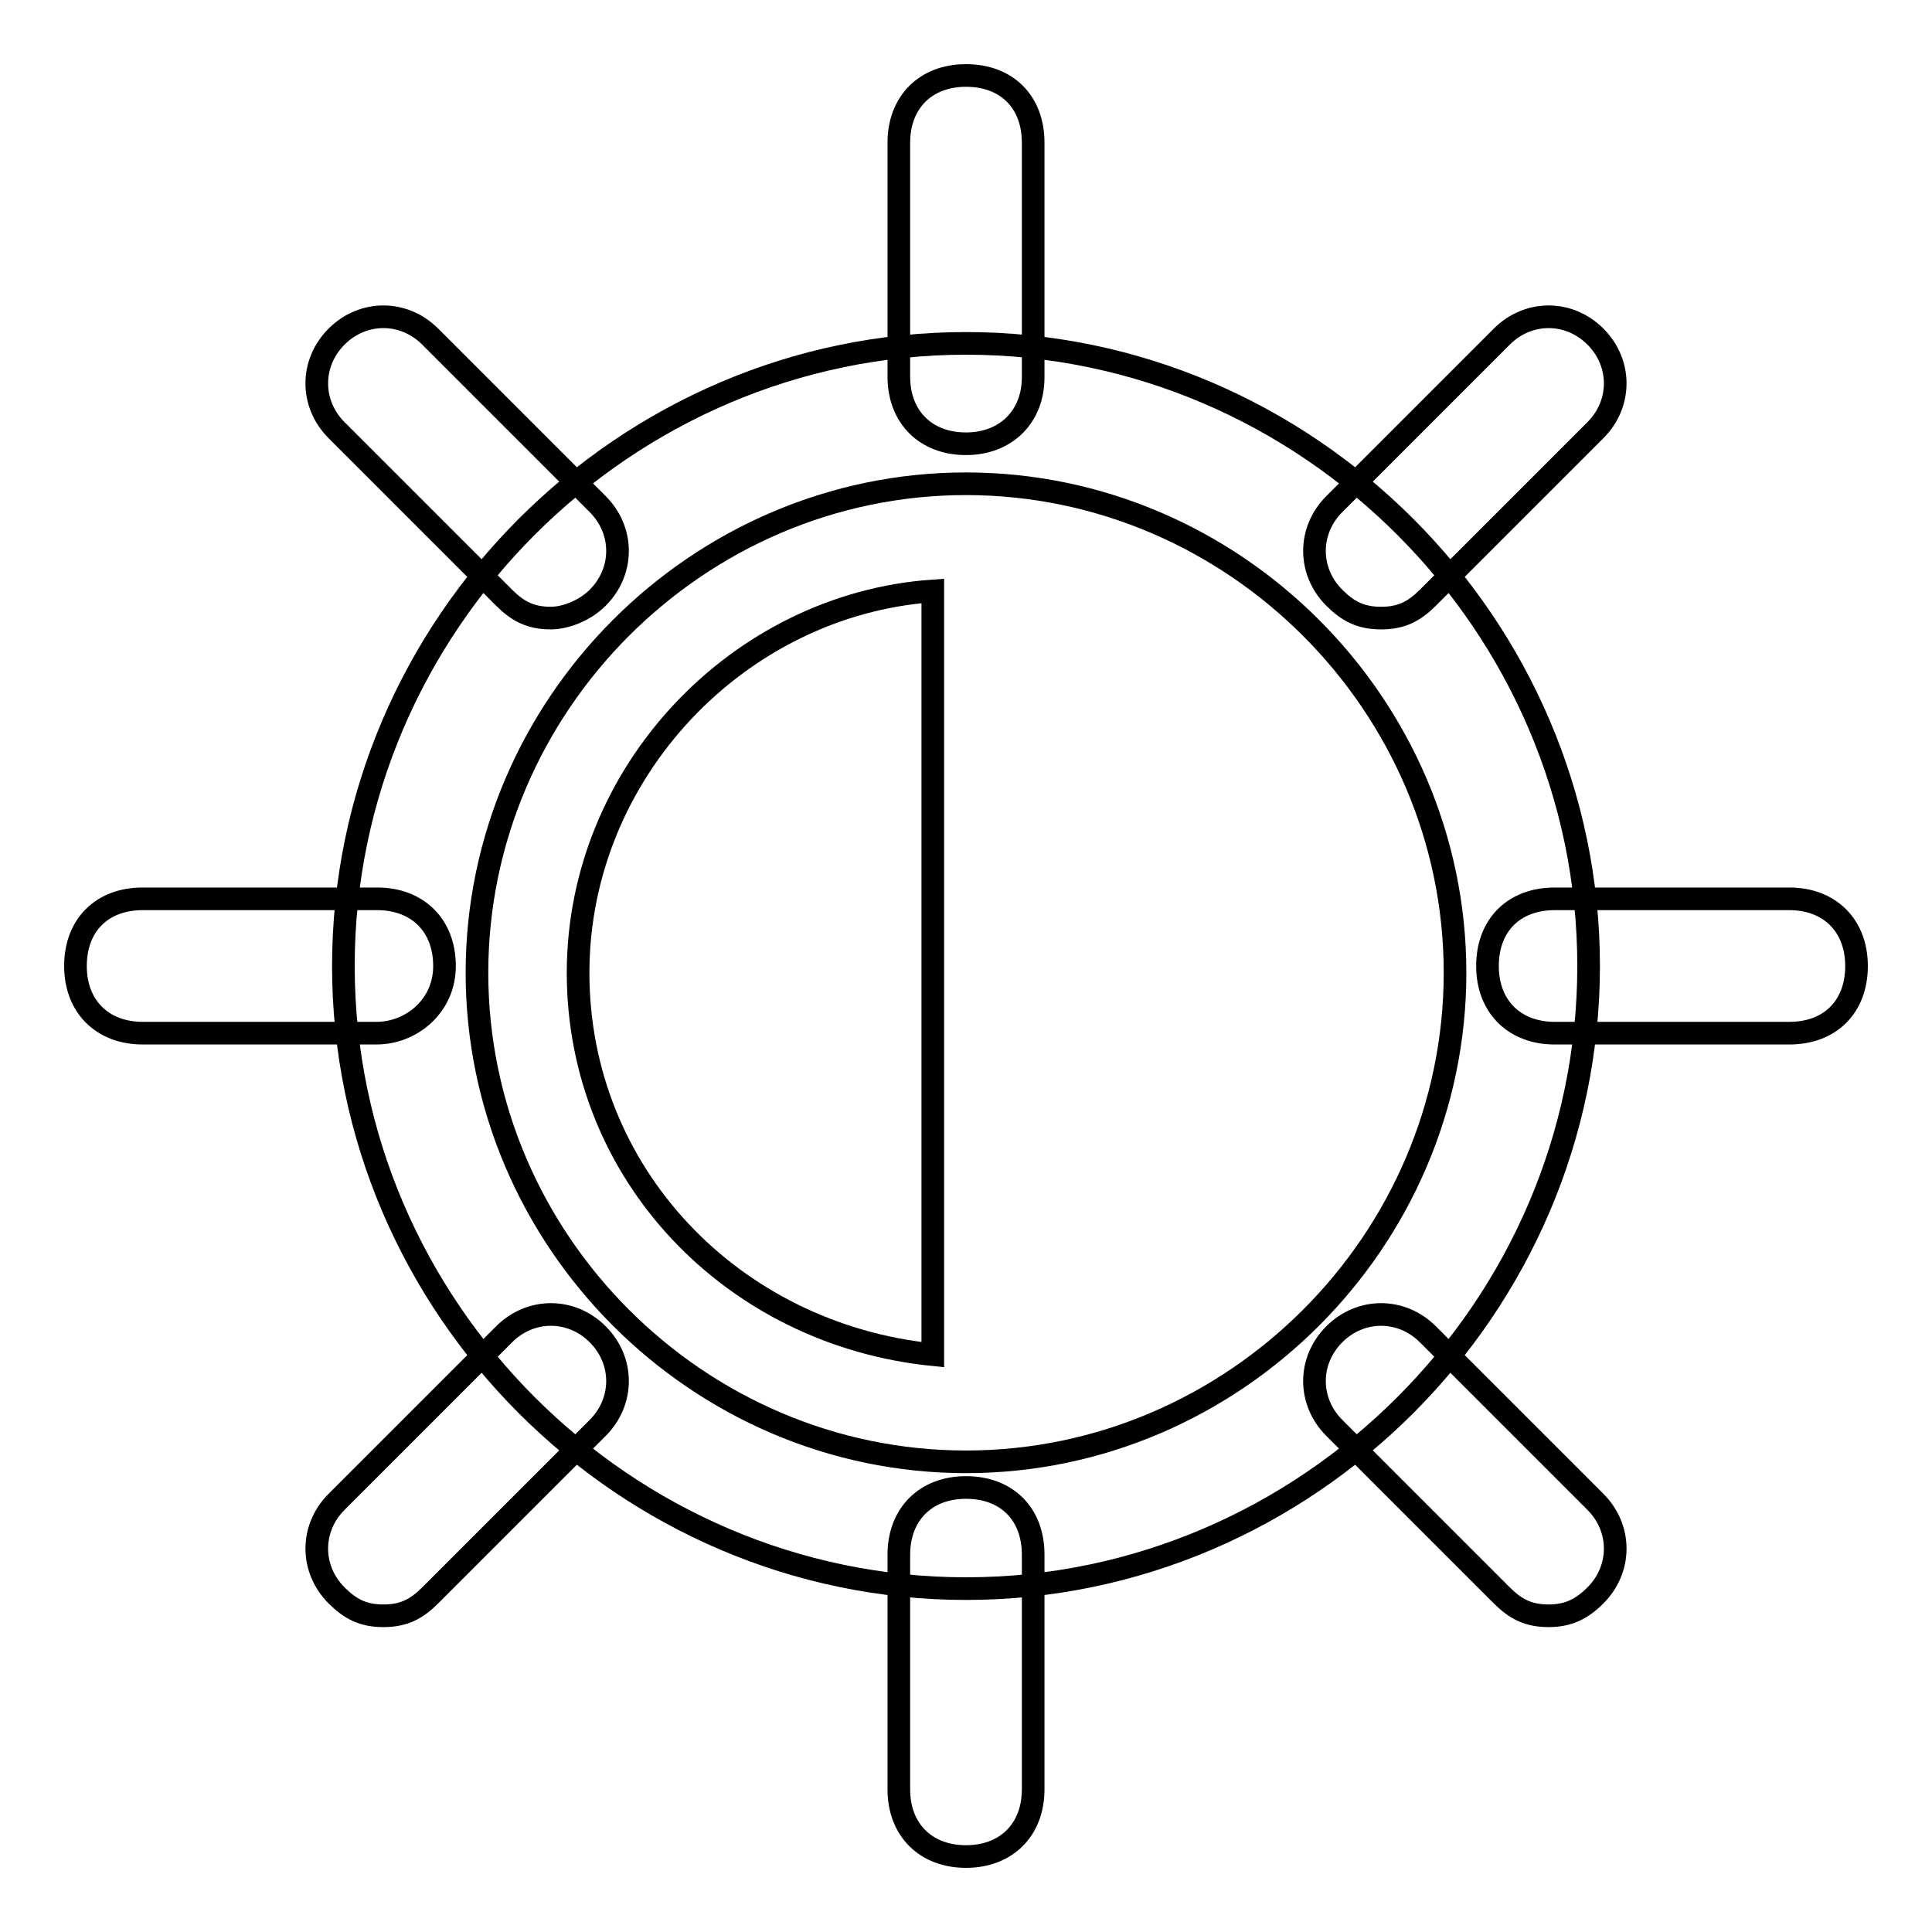
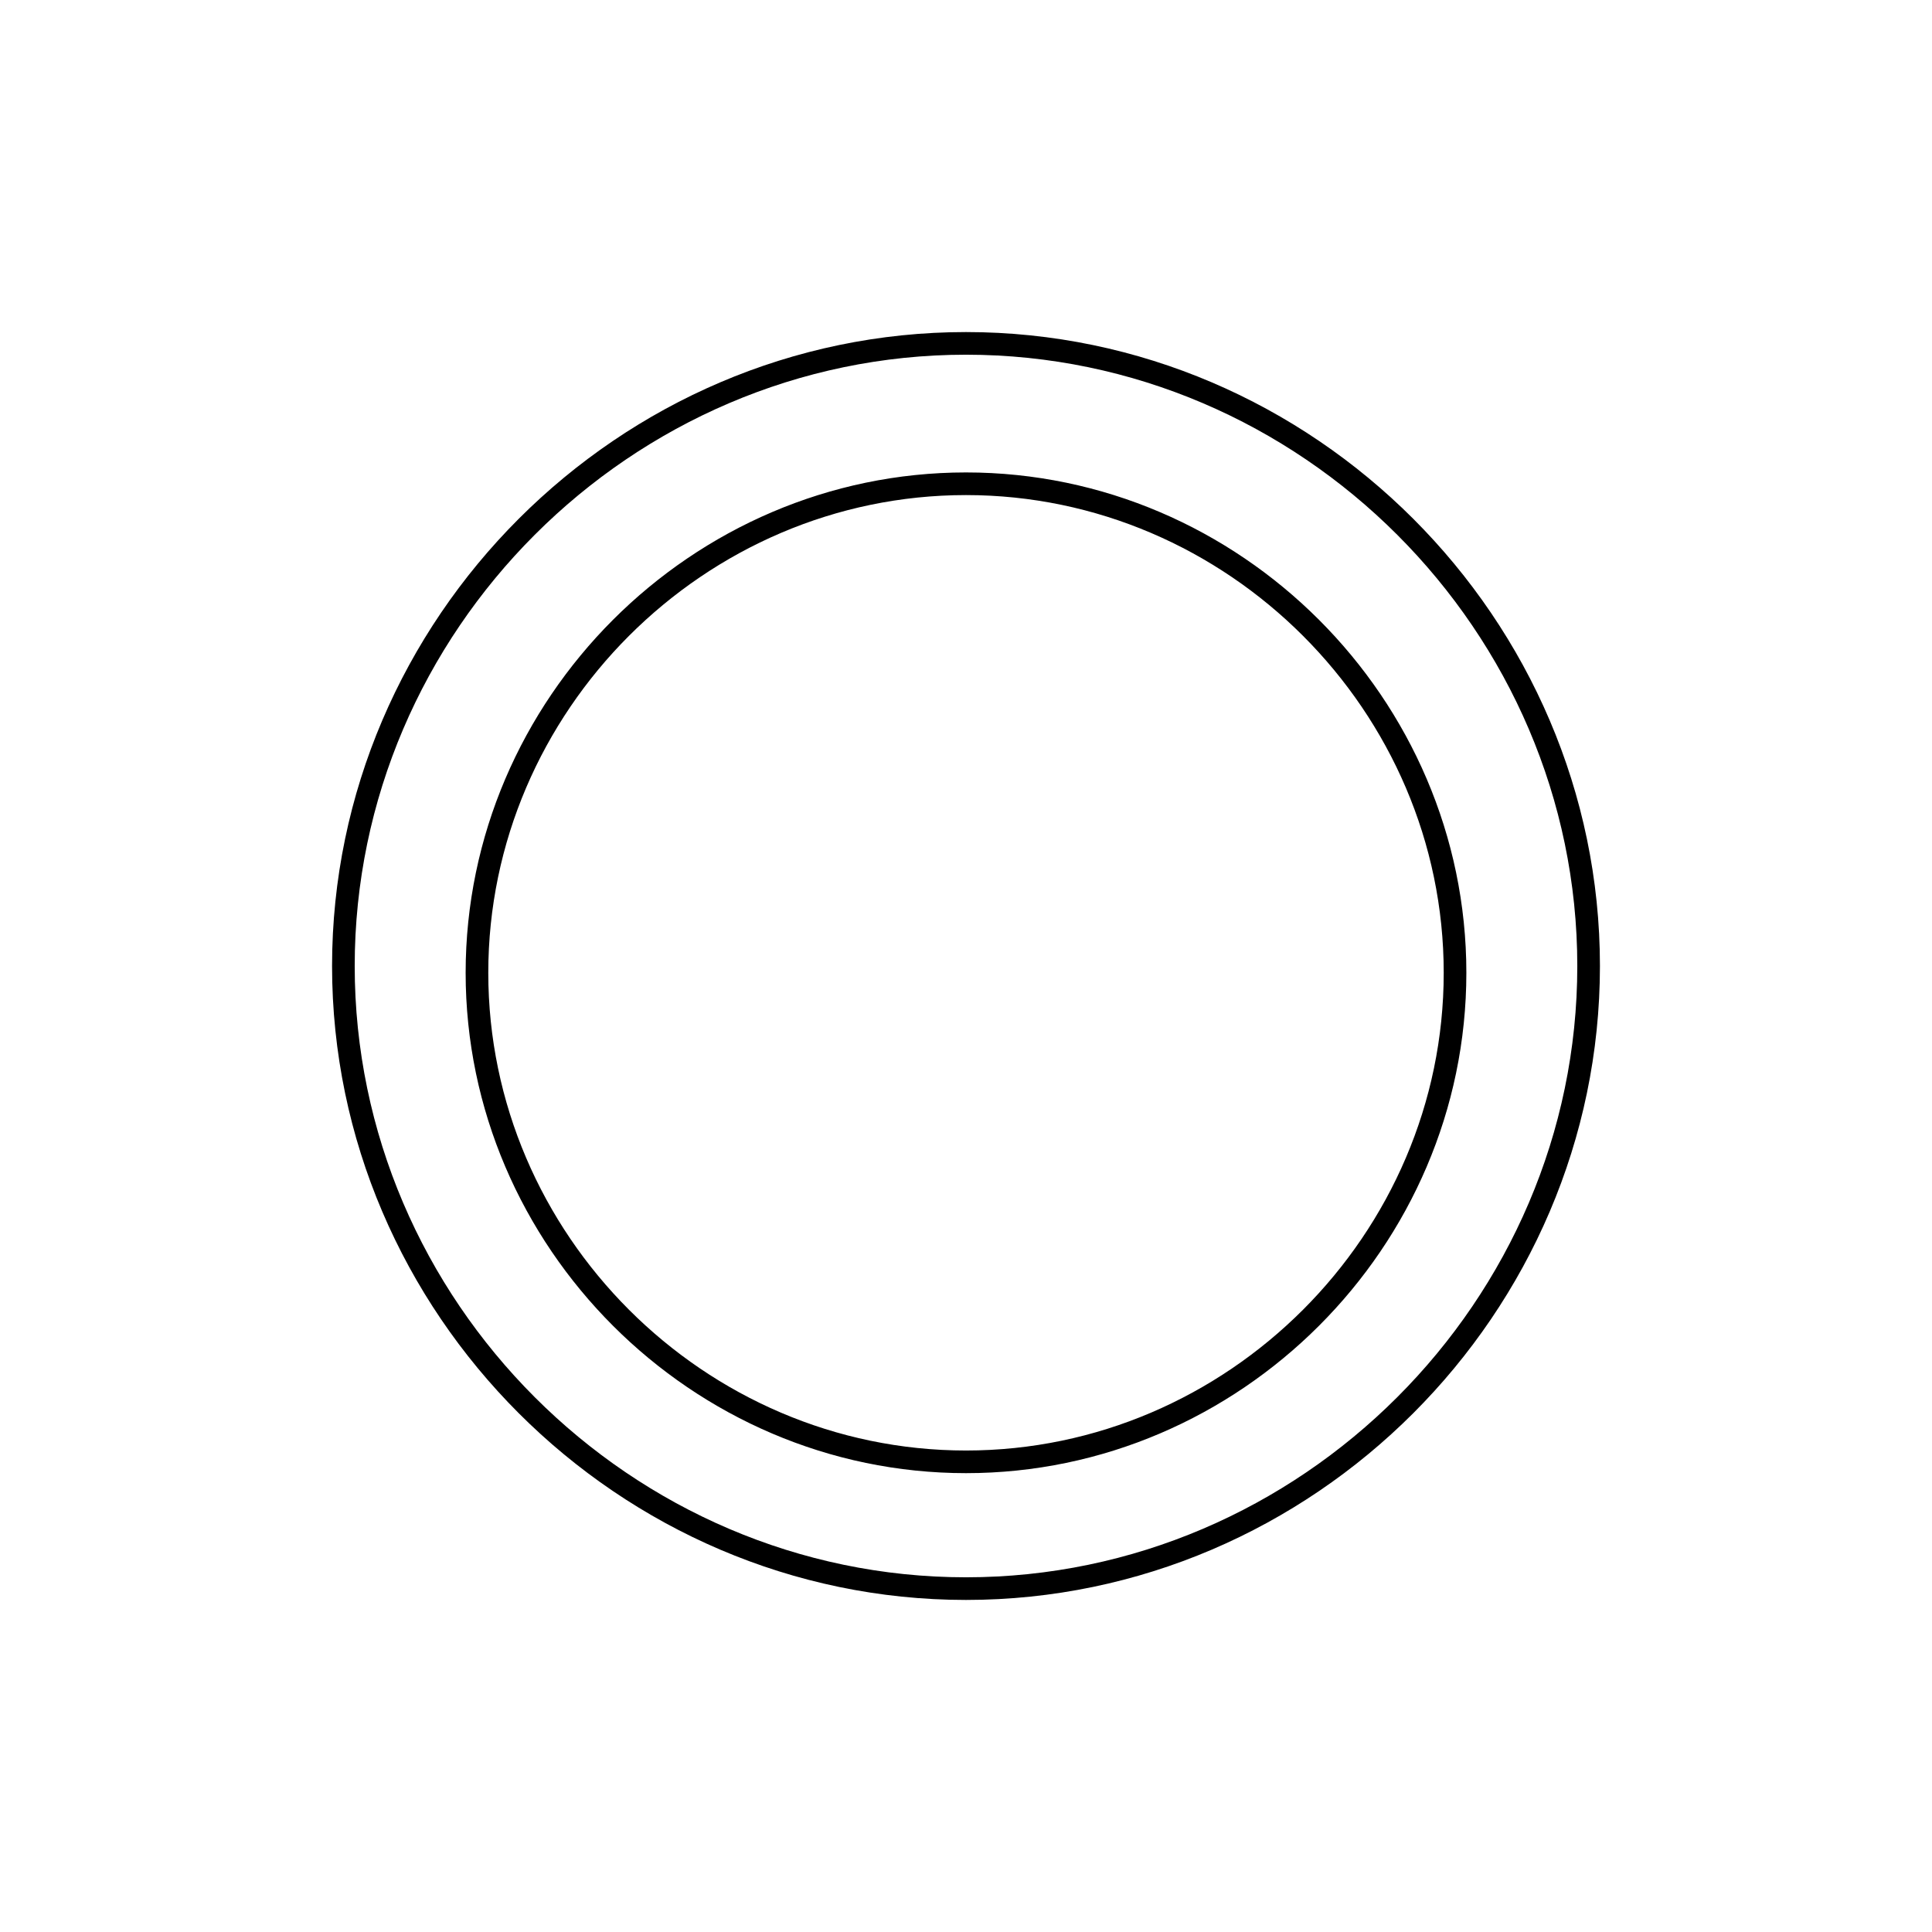
<svg xmlns="http://www.w3.org/2000/svg" version="1.1" x="0px" y="0px" viewBox="0 0 256 256" enable-background="new 0 0 256 256" xml:space="preserve">
  <g>
    <path stroke-width="3" fill-opacity="0" stroke="#000000" d="M128,210.5c-45.2,0-82.5-37.3-82.5-82.5S82.8,45.5,128,45.5s82.5,37.3,82.5,82.5S173.2,210.5,128,210.5 L128,210.5z M128,64.1c-35.5,0-64.8,29.3-64.8,64.8c0,35.5,29.3,64.8,64.8,64.8c35.5,0,64.8-29.3,64.8-64.8 C192.8,93.4,163.5,64.1,128,64.1z" />
-     <path stroke-width="3" fill-opacity="0" stroke="#000000" d="M128,58.8c-5.3,0-8.9-3.5-8.9-8.9V18.9c0-5.3,3.5-8.9,8.9-8.9s8.9,3.5,8.9,8.9v31.1 C136.9,55.2,133.3,58.8,128,58.8z M73,81.9c-2.7,0-4.4-0.9-6.2-2.7L44.6,57c-3.5-3.5-3.5-8.9,0-12.4s8.9-3.5,12.4,0l22.2,22.2 c3.5,3.5,3.5,8.9,0,12.4C77.4,81,74.8,81.9,73,81.9z M49.9,136.9H18.9c-5.3,0-8.9-3.5-8.9-8.9s3.5-8.9,8.9-8.9h31.1 c5.3,0,8.9,3.5,8.9,8.9S54.4,136.9,49.9,136.9z M50.8,214.1c-2.7,0-4.4-0.9-6.2-2.7c-3.5-3.5-3.5-8.9,0-12.4l22.2-22.2 c3.5-3.5,8.9-3.5,12.4,0c3.5,3.5,3.5,8.9,0,12.4L57,211.4C55.2,213.2,53.5,214.1,50.8,214.1z M128,246c-5.3,0-8.9-3.5-8.9-8.9 v-31.1c0-5.3,3.5-8.9,8.9-8.9s8.9,3.5,8.9,8.9v31.1C136.9,242.5,133.3,246,128,246z M205.2,214.1c-2.7,0-4.4-0.9-6.2-2.7 l-22.2-22.2c-3.5-3.5-3.5-8.9,0-12.4c3.5-3.5,8.9-3.5,12.4,0l22.2,22.2c3.5,3.5,3.5,8.9,0,12.4 C209.6,213.2,207.8,214.1,205.2,214.1L205.2,214.1z M237.1,136.9h-31.1c-5.3,0-8.9-3.5-8.9-8.9s3.5-8.9,8.9-8.9h31.1 c5.3,0,8.9,3.5,8.9,8.9S242.5,136.9,237.1,136.9z M183,81.9c-2.7,0-4.4-0.9-6.2-2.7c-3.5-3.5-3.5-8.9,0-12.4L199,44.6 c3.5-3.5,8.9-3.5,12.4,0c3.5,3.5,3.5,8.9,0,12.4l-22.2,22.2C187.4,81,185.7,81.9,183,81.9z M123.6,78.3c-25.7,1.8-47,24-47,50.6 c0,26.6,20.4,47.9,47,50.6V78.3z" />
  </g>
</svg>